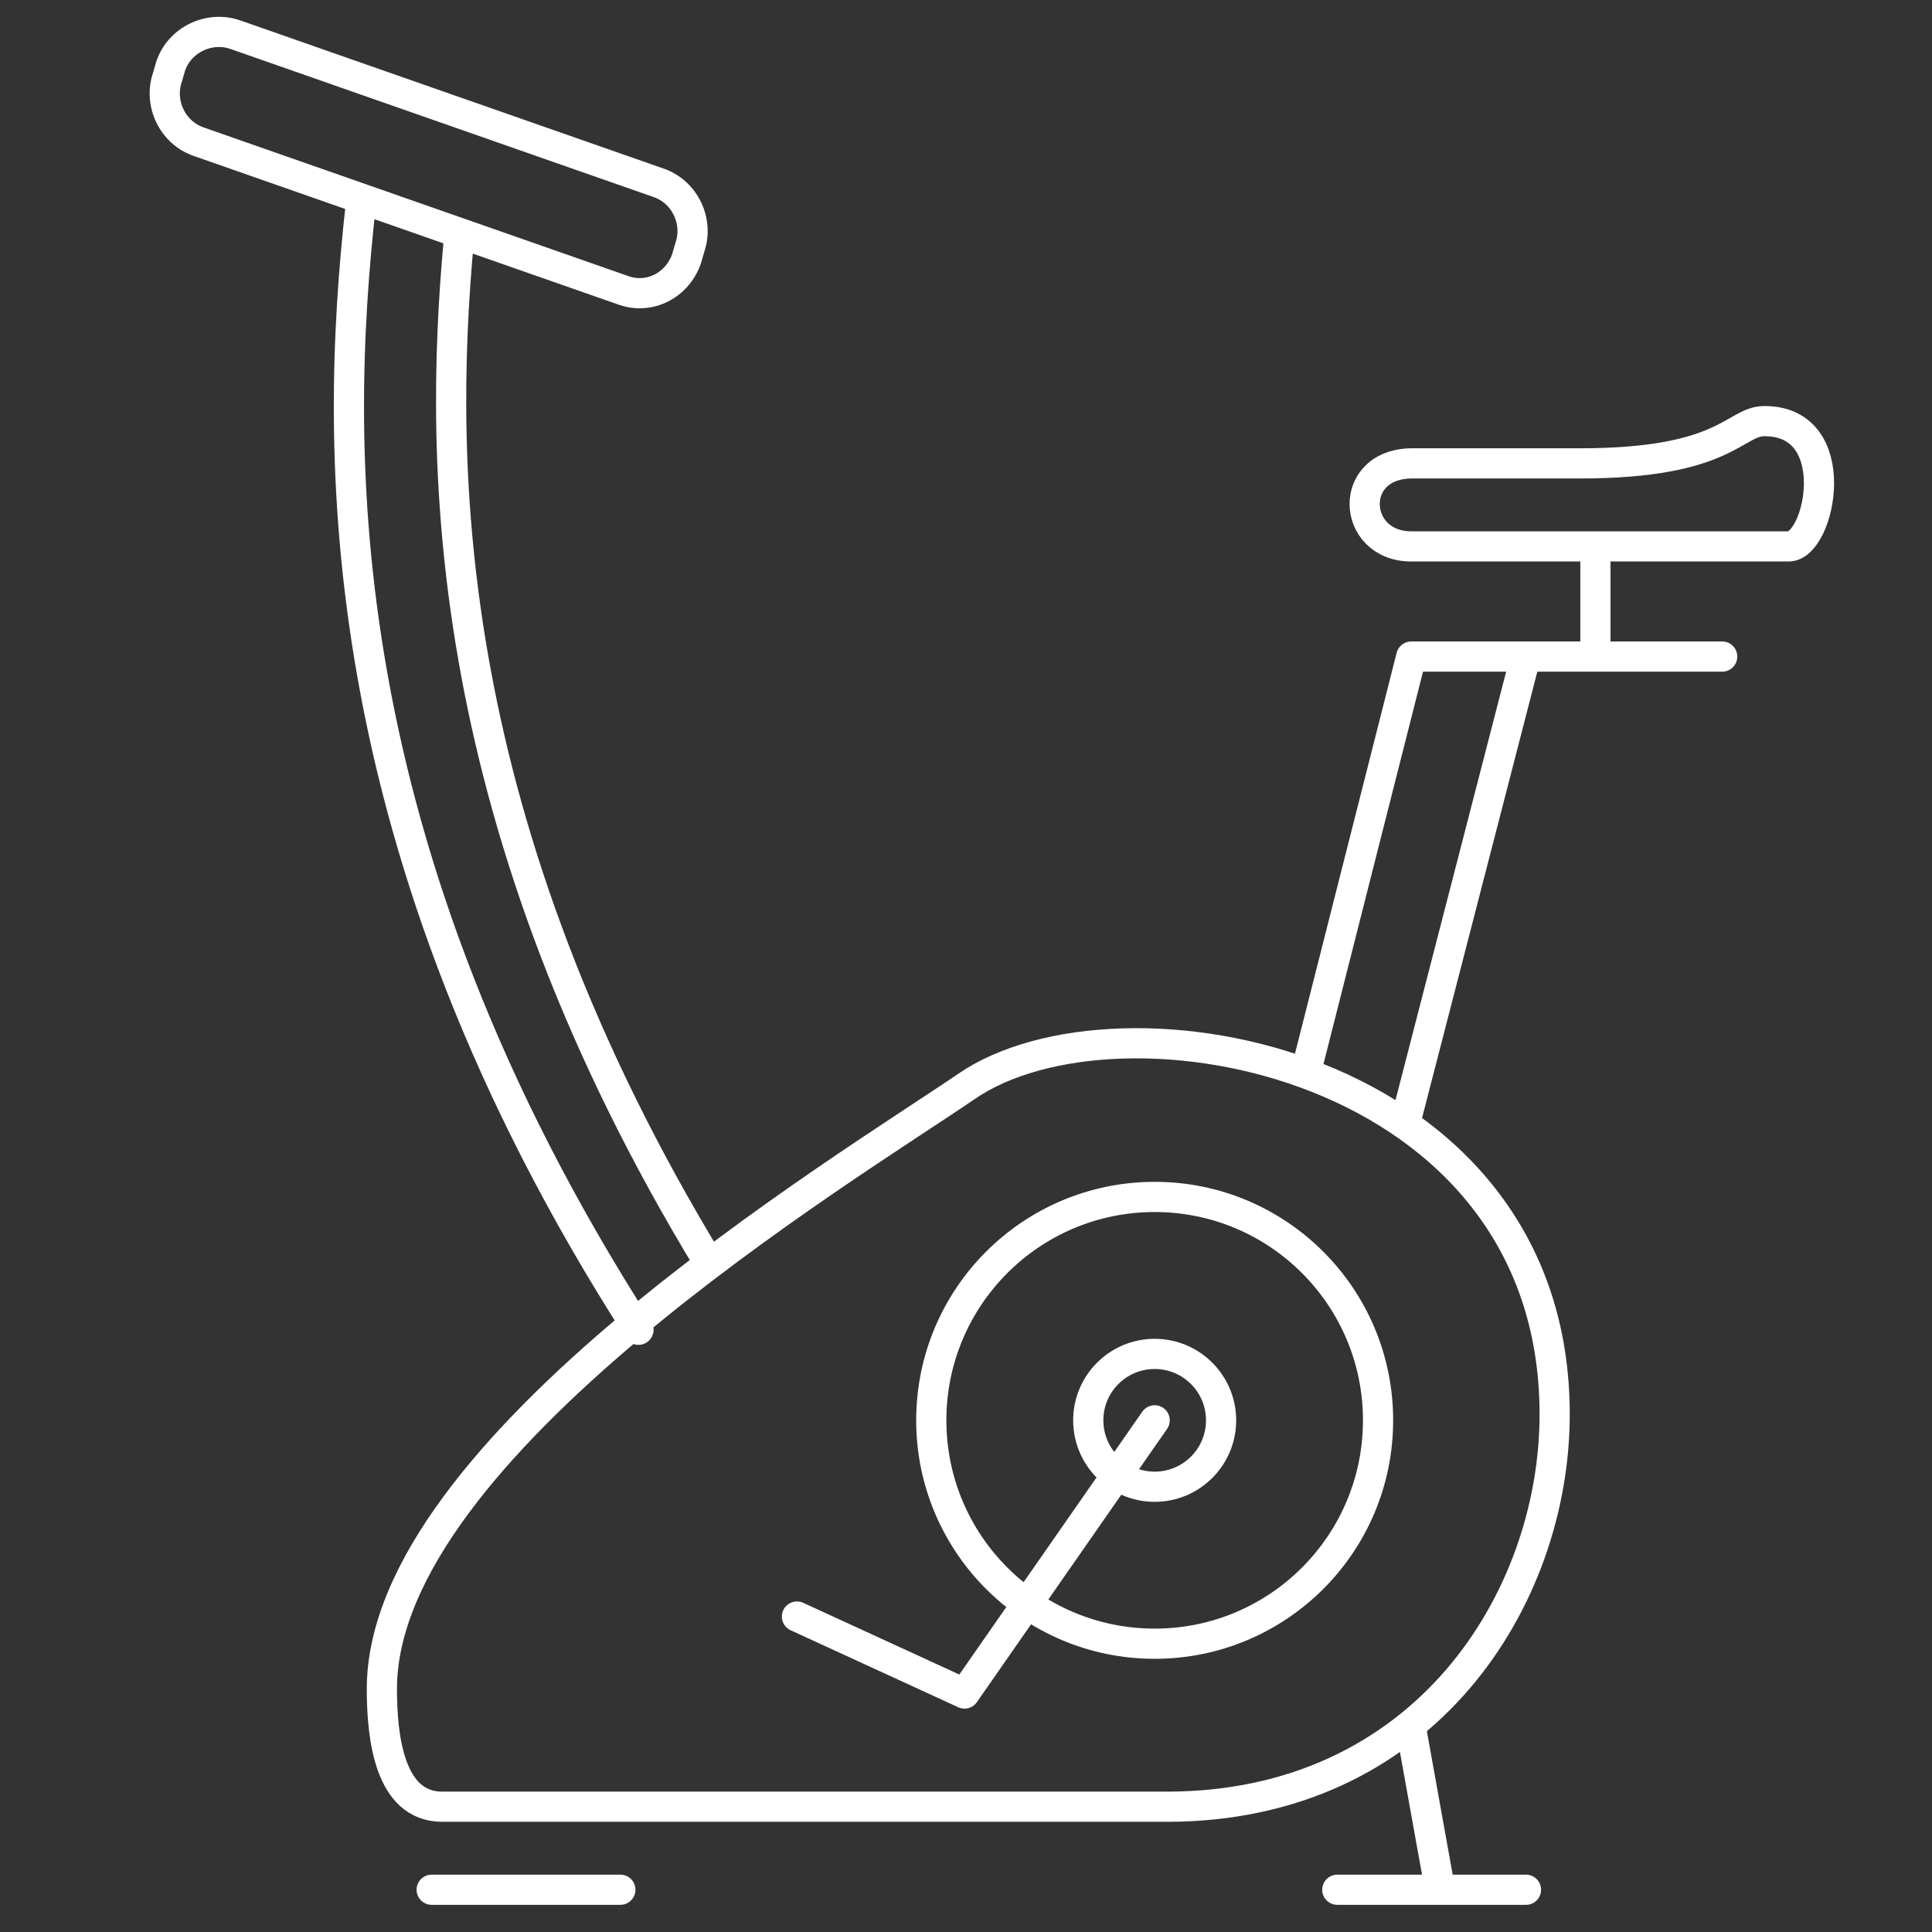
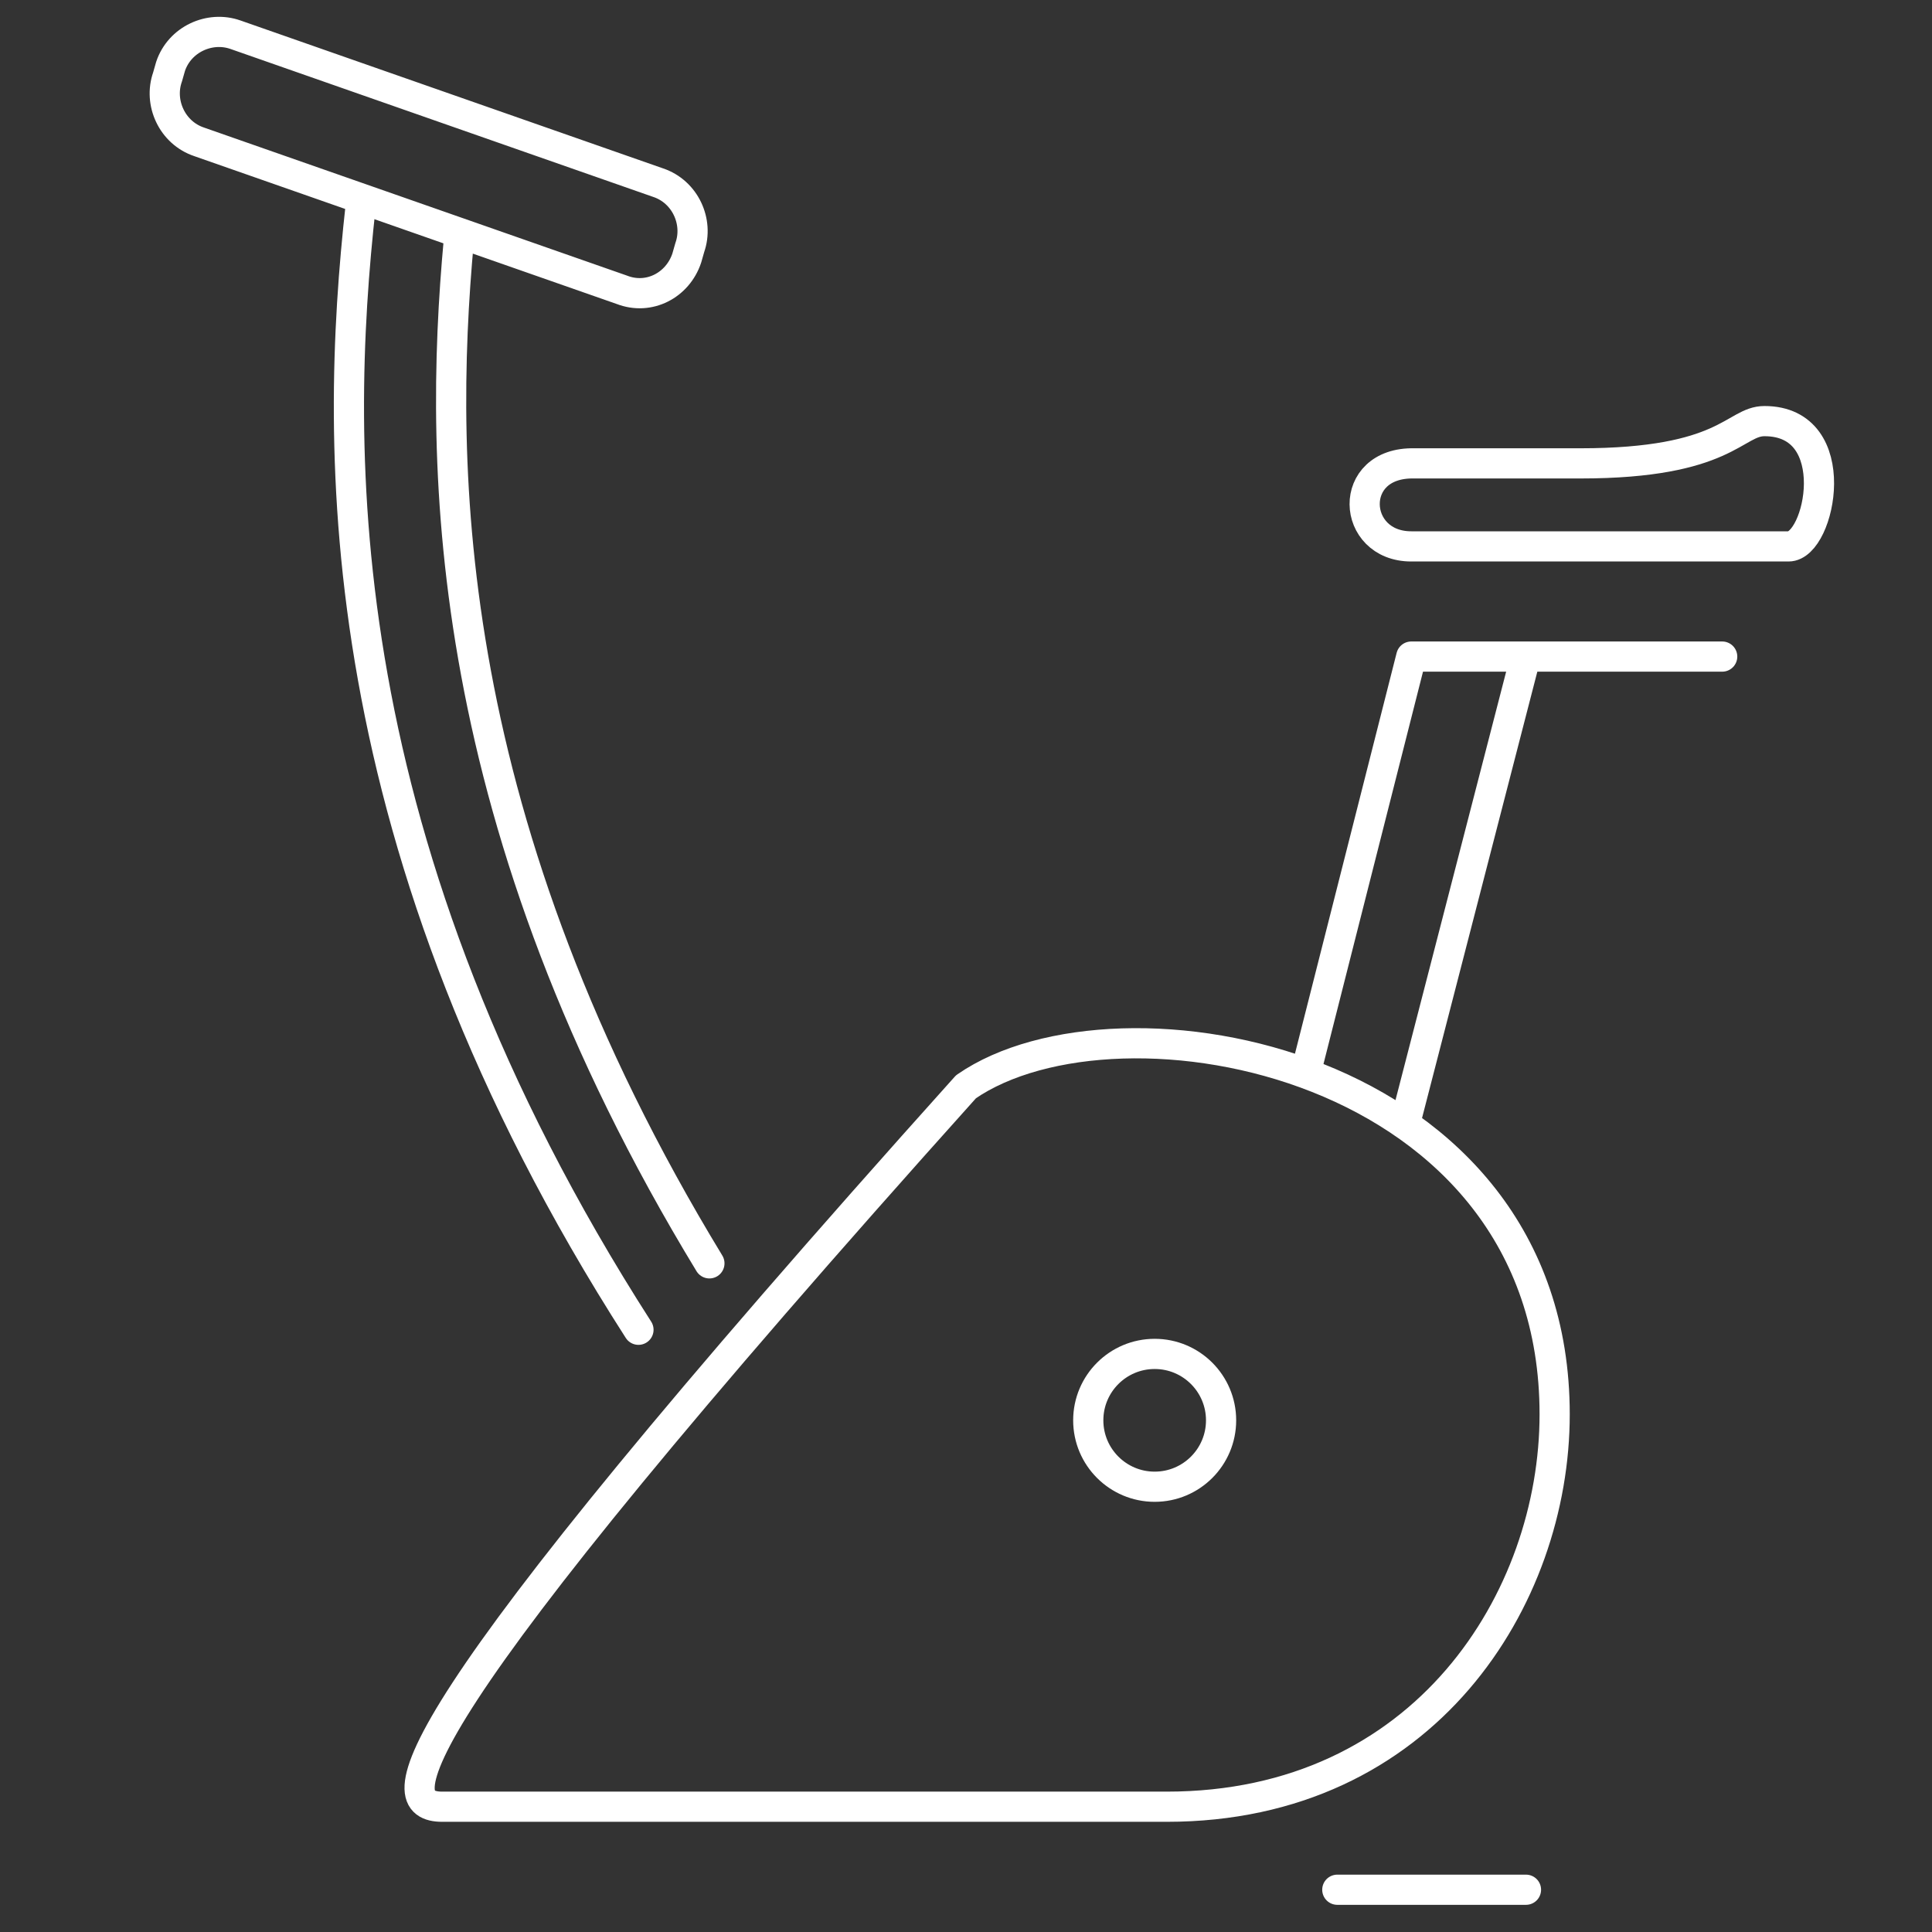
<svg xmlns="http://www.w3.org/2000/svg" version="1.1" id="Layer_1" x="0px" y="0px" viewBox="0 0 128 128" style="enable-background:new 0 0 128 128;" xml:space="preserve">
  <rect x="0" y="0" width="128" height="128" fill="#333333" stroke="none" />
  <style type="text/css">
	.st0{fill:none;stroke:#FFFFFF;stroke-width:2;stroke-linecap:round;stroke-linejoin:round;stroke-miterlimit:10;}
</style>
  <g>
    <path class="st0" d="M41.2,19.2l-28-9.8c-1.8-0.6-2.7-2.6-2.1-4.3l0.2-0.7c0.6-1.8,2.6-2.7,4.3-2.1l28,9.8c1.8,0.6,2.7,2.6,2.1,4.3   l-0.2,0.7C44.9,18.9,43,19.9,41.2,19.2z" />
    <path class="st0" d="M42.3,88.1C21.7,56,22.1,29.8,23.9,13.6" />
    <path class="st0" d="M47,83.7C29.3,54.6,29,31.1,30.4,15.9" />
-     <path class="st0" d="M29.3,119.7h48c17.1,0,25.7-13.8,25.7-26C103,70.2,74.1,65,64,72c-7.9,5.4-38.7,23.9-38.7,39.9   C25.3,115.1,25.8,119.7,29.3,119.7z" />
-     <circle class="st0" cx="76.5" cy="94.1" r="14.8" />
+     <path class="st0" d="M29.3,119.7h48c17.1,0,25.7-13.8,25.7-26C103,70.2,74.1,65,64,72C25.3,115.1,25.8,119.7,29.3,119.7z" />
    <circle class="st0" cx="76.5" cy="94.1" r="4.4" />
-     <polyline class="st0" points="52.8,107.1 63.9,112.2 76.5,94.1  " />
-     <line class="st0" x1="28.6" y1="125.2" x2="41.1" y2="125.2" />
    <line class="st0" x1="88.6" y1="125.2" x2="101.1" y2="125.2" />
-     <line class="st0" x1="93.5" y1="114.6" x2="95.3" y2="124.6" />
    <polyline class="st0" points="86.6,70.7 93.5,43.5 114.1,43.5  " />
    <line class="st0" x1="93.2" y1="74" x2="101" y2="43.8" />
-     <line class="st0" x1="105.7" y1="42.9" x2="105.7" y2="36.4" />
    <path class="st0" d="M93.5,36.2c0,0,22.9,0,25,0s3.8-8.3-1.6-8.3c-2,0-2.5,2.8-12.2,2.8c-3.9,0-11,0-11,0   C89.2,30.6,89.5,36.2,93.5,36.2z" />
  </g>
</svg>